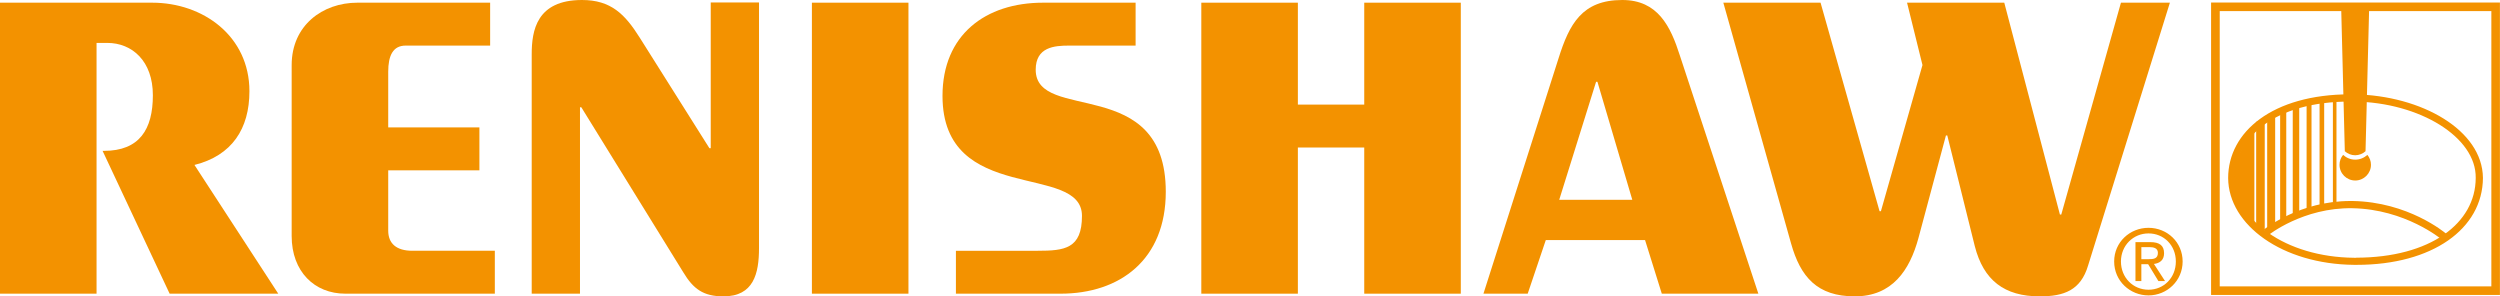
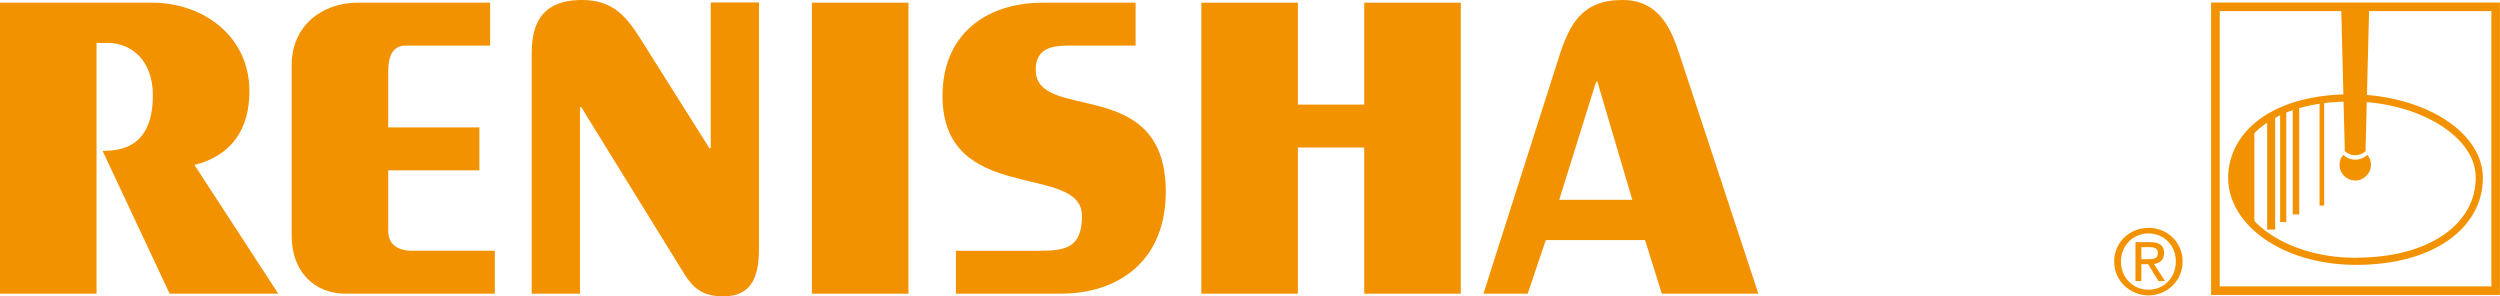
<svg xmlns="http://www.w3.org/2000/svg" id="Warstwa_2" viewBox="0 0 335.57 39.78">
  <defs>
    <style>.cls-1{fill:#f39200;}</style>
  </defs>
  <g id="Warstwa_1-2">
    <path class="cls-1" d="m0,.36h20.43c6.84,0,13.05,4.5,13.05,11.88,0,5.04-2.34,8.64-7.38,9.9l11.25,17.28h-14.58l-9-19.17h.18c4.77,0,6.57-2.88,6.57-7.47s-2.79-7.02-6.12-7.02h-1.44v33.66H0V.36h0Z" />
    <path class="cls-1" d="m64.35,22.86h-12.24v8.1c0,1.71,1.08,2.7,3.24,2.7h11.07v5.76h-20.07c-4.14,0-7.2-2.97-7.2-7.74V8.73c0-5.31,4.14-8.37,8.82-8.37h17.82v5.76h-11.34c-1.71,0-2.34,1.35-2.34,3.51v7.47h12.24v5.76h0Z" />
    <path class="cls-1" d="m101.88,33.3c0,3.42-.72,6.48-4.77,6.48-2.7,0-4.05-.99-5.4-3.24l-13.68-22.14h-.18v25.02h-6.48V7.29c0-3.15.63-7.29,6.75-7.29,3.87,0,5.76,1.89,7.74,5.04l9.36,14.85h.18V.33h6.48v32.97h0Z" />
    <polygon class="cls-1" points="108.98 .36 121.94 .36 121.94 39.42 108.98 39.42 108.98 .36 108.98 .36" />
    <path class="cls-1" d="m143.52,6.12c-1.98,0-4.5.18-4.5,3.24,0,7.2,17.46.54,17.46,16.38,0,9.09-6.12,13.68-14.13,13.68h-14.04v-5.76h10.98c3.6,0,5.94-.27,5.94-4.68,0-7.2-18.72-1.35-18.72-16.11,0-8.19,5.76-12.51,13.5-12.51h12.42v5.76h-8.91Z" />
    <polygon class="cls-1" points="161.25 39.42 161.25 .36 174.21 .36 174.21 14.04 183.12 14.04 183.12 .36 196.08 .36 196.08 39.42 183.12 39.42 183.12 19.8 174.21 19.8 174.21 39.42 161.25 39.42 161.25 39.42" />
    <path class="cls-1" d="m209.29,26.82h9.81l-4.68-15.84h-.18l-4.95,15.84h0Zm-10.17,12.6l10.08-31.59c1.44-4.59,3.15-7.83,8.55-7.83,4.77,0,6.48,3.51,7.74,7.47l10.53,31.95h-12.96l-2.25-7.2h-13.32l-2.43,7.2h-5.94Z" />
-     <path class="cls-1" d="m244.37.36l7.92,27.99h.18l5.58-19.62-2.07-8.37h13.05l7.47,28.44h.18L284.69.36h6.57l-10.98,35.28c-.99,3.33-3.24,4.14-6.48,4.14-4.77,0-7.56-2.16-8.73-6.75l-3.69-14.85h-.18l-3.69,13.77c-1.17,4.32-3.51,7.83-8.55,7.83s-7.29-2.61-8.55-7.11L231.32.36h13.05Z" />
    <path class="cls-1" d="m288.38,34.79c.67,0,1.27-.05,1.27-.85,0-.65-.59-.77-1.14-.77h-1.08v1.62h.95Zm-.95,2.94h-.79v-5.23h1.99c1.24,0,1.85.46,1.85,1.49,0,.94-.59,1.34-1.36,1.44l1.49,2.3h-.89l-1.38-2.27h-.91v2.27h0Zm.96,1.16c2.05,0,3.67-1.61,3.67-3.79s-1.62-3.77-3.67-3.77-3.7,1.62-3.7,3.77,1.62,3.79,3.7,3.79h0Zm-4.61-3.79c0-2.6,2.11-4.52,4.61-4.52s4.58,1.92,4.58,4.52-2.11,4.55-4.58,4.55-4.61-1.92-4.61-4.55h0Z" />
    <path class="cls-1" d="m297.95,38.44h36.46V1.49h-36.46v36.95h0Zm37.04.58v-.58.58h0Zm-38.2.58V.34h38.77v39.25h-38.77Z" />
    <path class="cls-1" d="m316.27,34.59c9.95-.02,16.02-4.61,16.04-10.69h0s0,0,0-.03h0c.08-5.45-7.51-10.12-16.33-10.24h0c-.18,0-.36,0-.53,0h0c-10.16.02-15.39,4.79-15.41,10.28h0c-.04,5.51,6.67,10.61,15.95,10.69h0c.09,0,.19,0,.28,0h0Zm0,.96c-.1,0-.19,0-.29,0h0v-.48s0,.48,0,.48c-9.57-.09-16.86-5.3-16.9-11.65h0c0-6.2,5.96-11.23,16.37-11.24h0c.18,0,.36,0,.55,0h0c9.06.16,17.2,4.81,17.28,11.2h0v.04h0c-.05,6.82-6.79,11.65-16.94,11.65h-.06Z" />
-     <path class="cls-1" d="m327.7,32.11s-4.84-4.04-11.95-4.16c-6.61-.11-11.24,3.59-11.29,3.63l-.6-.75c.2-.16,4.87-3.85,11.61-3.85.1,0,.2,0,.3,0,7.47.12,12.35,4.21,12.56,4.38l-.62.73h0Z" />
-     <polygon class="cls-1" points="313.14 27.29 313.14 13.46 313.62 13.46 313.62 27.29 313.14 27.29 313.14 27.29 313.14 27.29" />
-     <polygon class="cls-1" points="309.61 28.24 309.61 13.78 310.27 13.78 310.27 28.24 309.61 28.24 309.61 28.24 309.61 28.24" />
    <polygon class="cls-1" points="307.75 28.78 307.75 14.41 308.62 14.41 308.62 28.78 307.75 28.78 307.75 28.78 307.75 28.78" />
    <polygon class="cls-1" points="304.32 30.82 304.32 15.49 305.39 15.49 305.39 30.82 304.32 30.82 304.32 30.82 304.32 30.82" />
    <polygon class="cls-1" points="311.35 27.59 311.35 13.65 311.97 13.65 311.97 27.59 311.35 27.59 311.35 27.59 311.35 27.59" />
    <path class="cls-1" d="m302.51,17.67s-5.95,6,.09,12.38v-12.56" />
    <path class="cls-1" d="m316.14,21.43c-.63,0-1.2-.25-1.63-.64-.3.36-.48.82-.48,1.33,0,1.17.95,2.11,2.11,2.11s2.11-.95,2.11-2.11c0-.51-.18-.96-.48-1.33-.43.39-1,.64-1.63.64h0Z" />
    <path class="cls-1" d="m318.01,1.35h-3.75l.48,18.95c.37.33.86.54,1.39.54s1.02-.21,1.39-.54l.48-18.95h0Z" />
-     <polygon class="cls-1" points="302.84 30.9 302.84 16.35 303.99 16.35 303.99 30.9 302.84 30.9 302.84 30.9 302.84 30.9" />
    <polygon class="cls-1" points="306.06 29.81 306.06 14.67 306.88 14.67 306.88 29.81 306.06 29.81 306.06 29.81 306.06 29.81" />
  </g>
</svg>